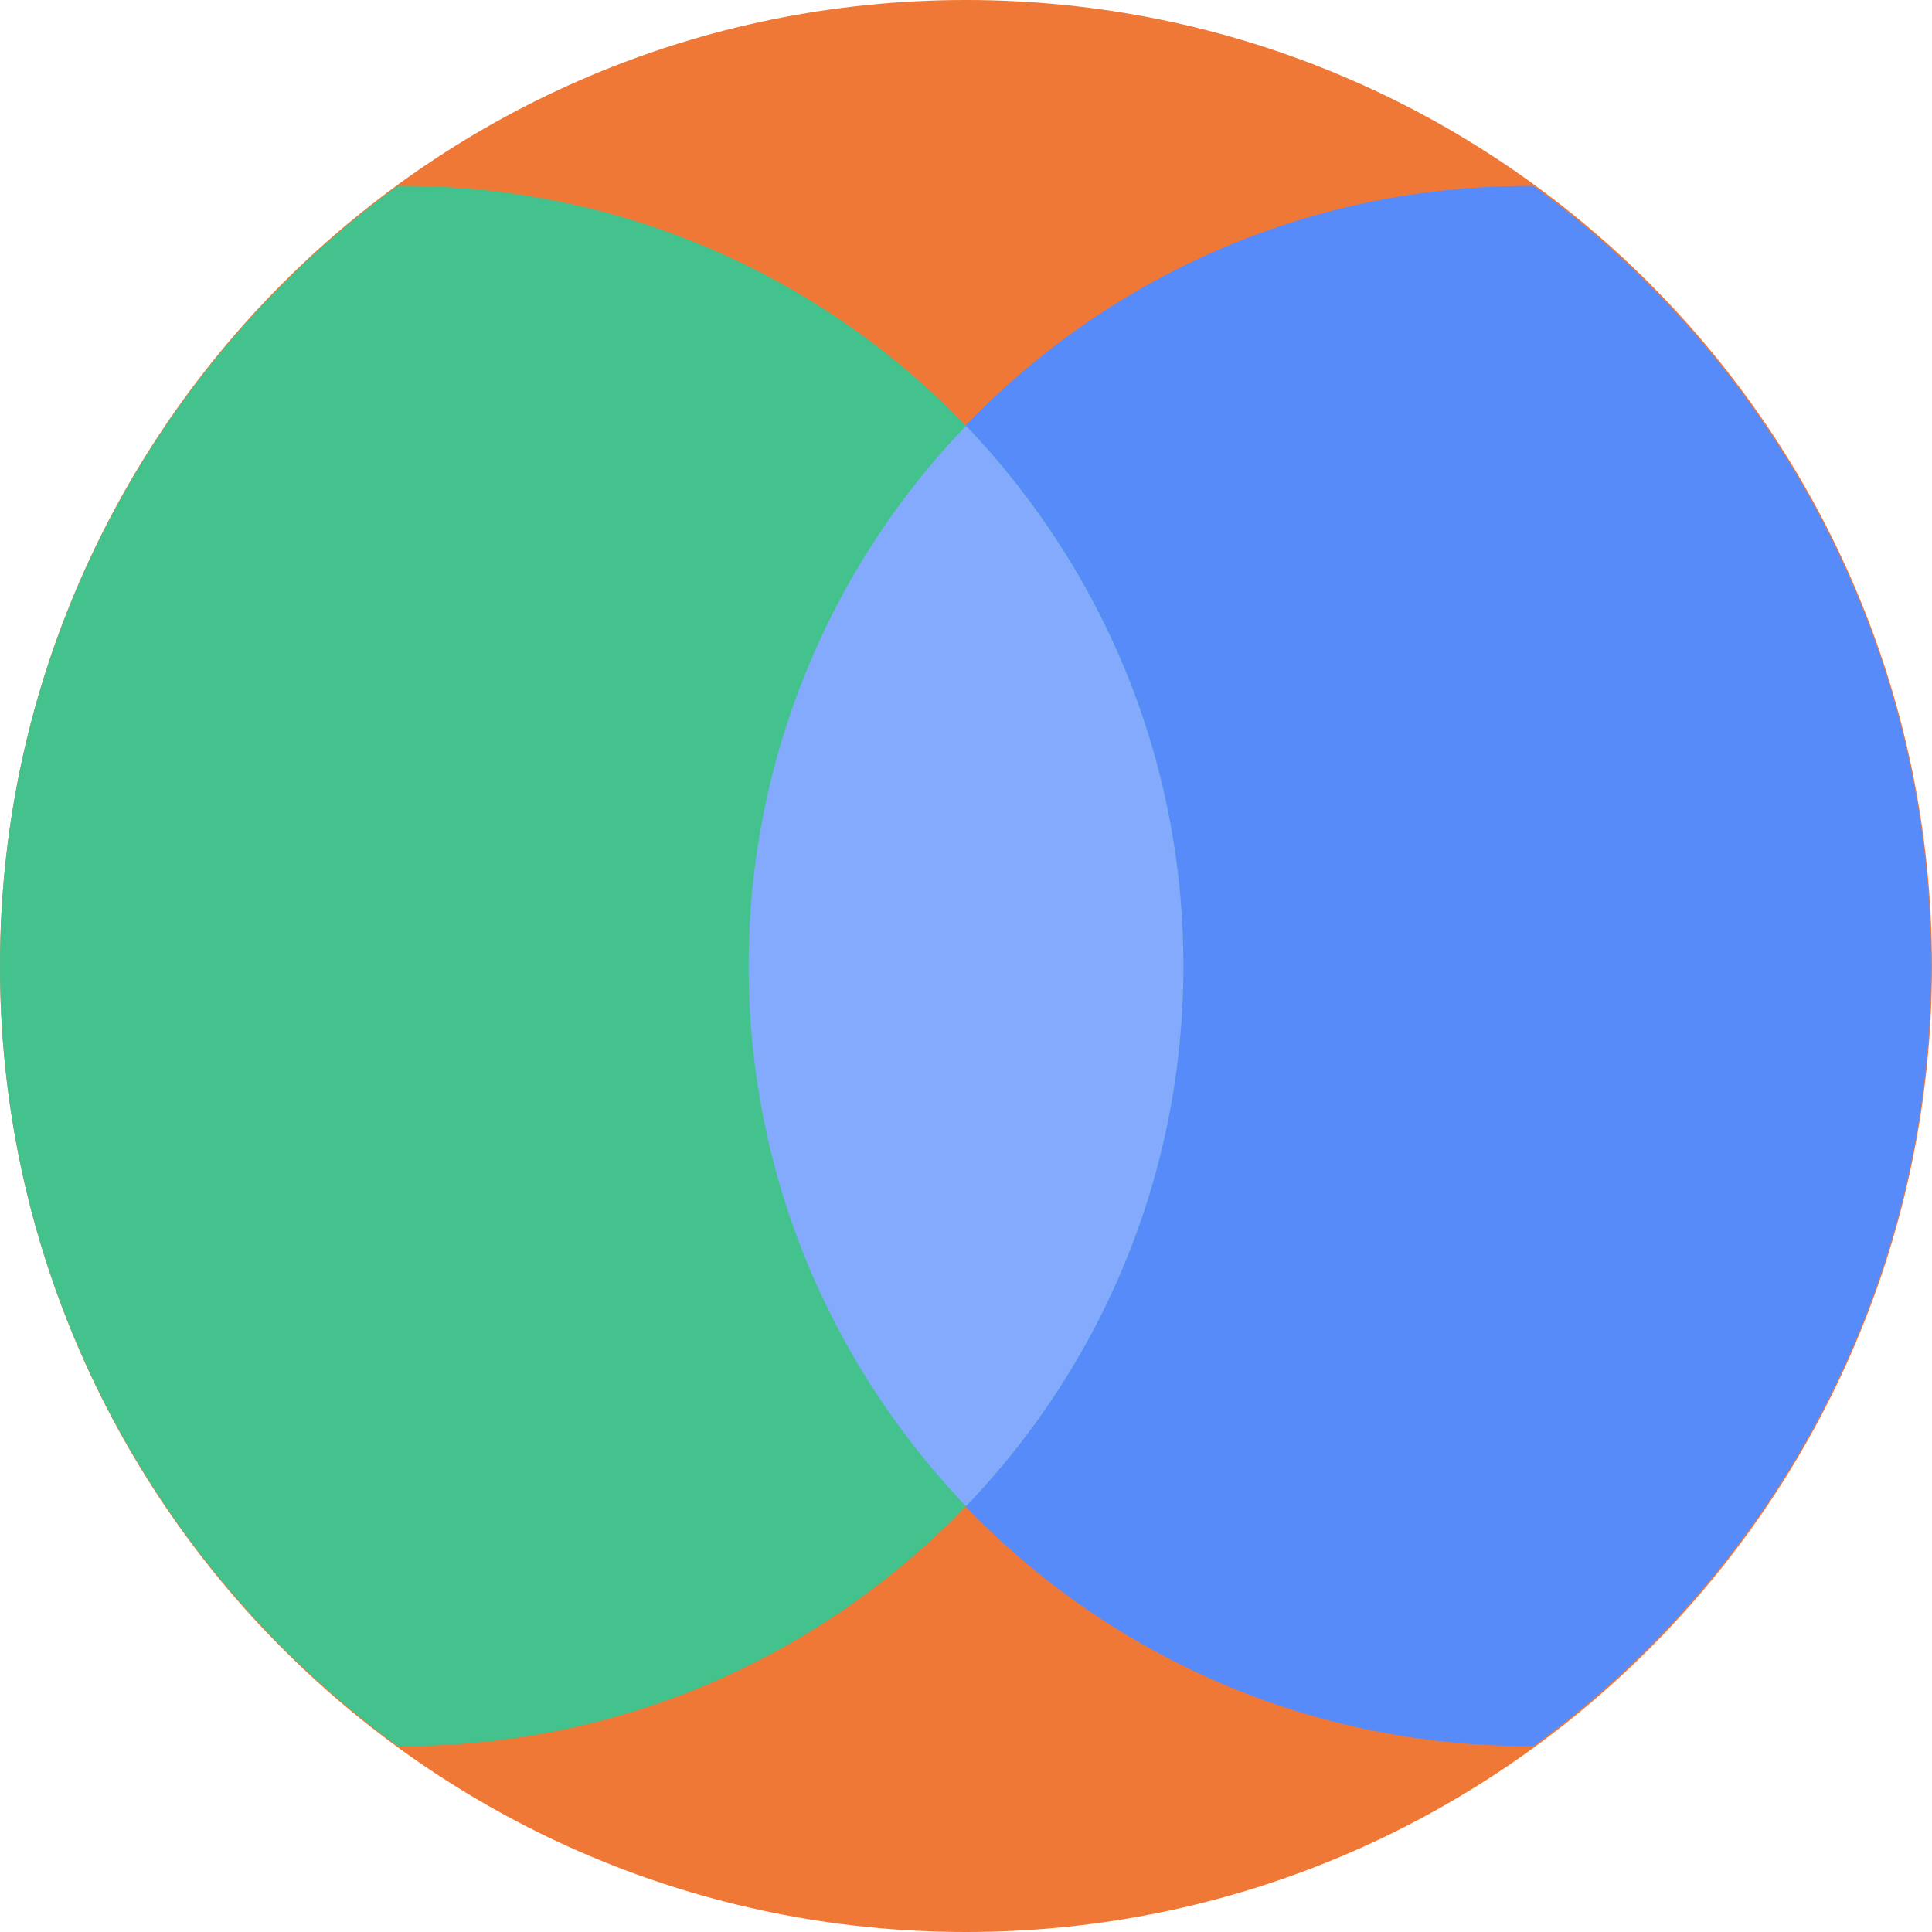
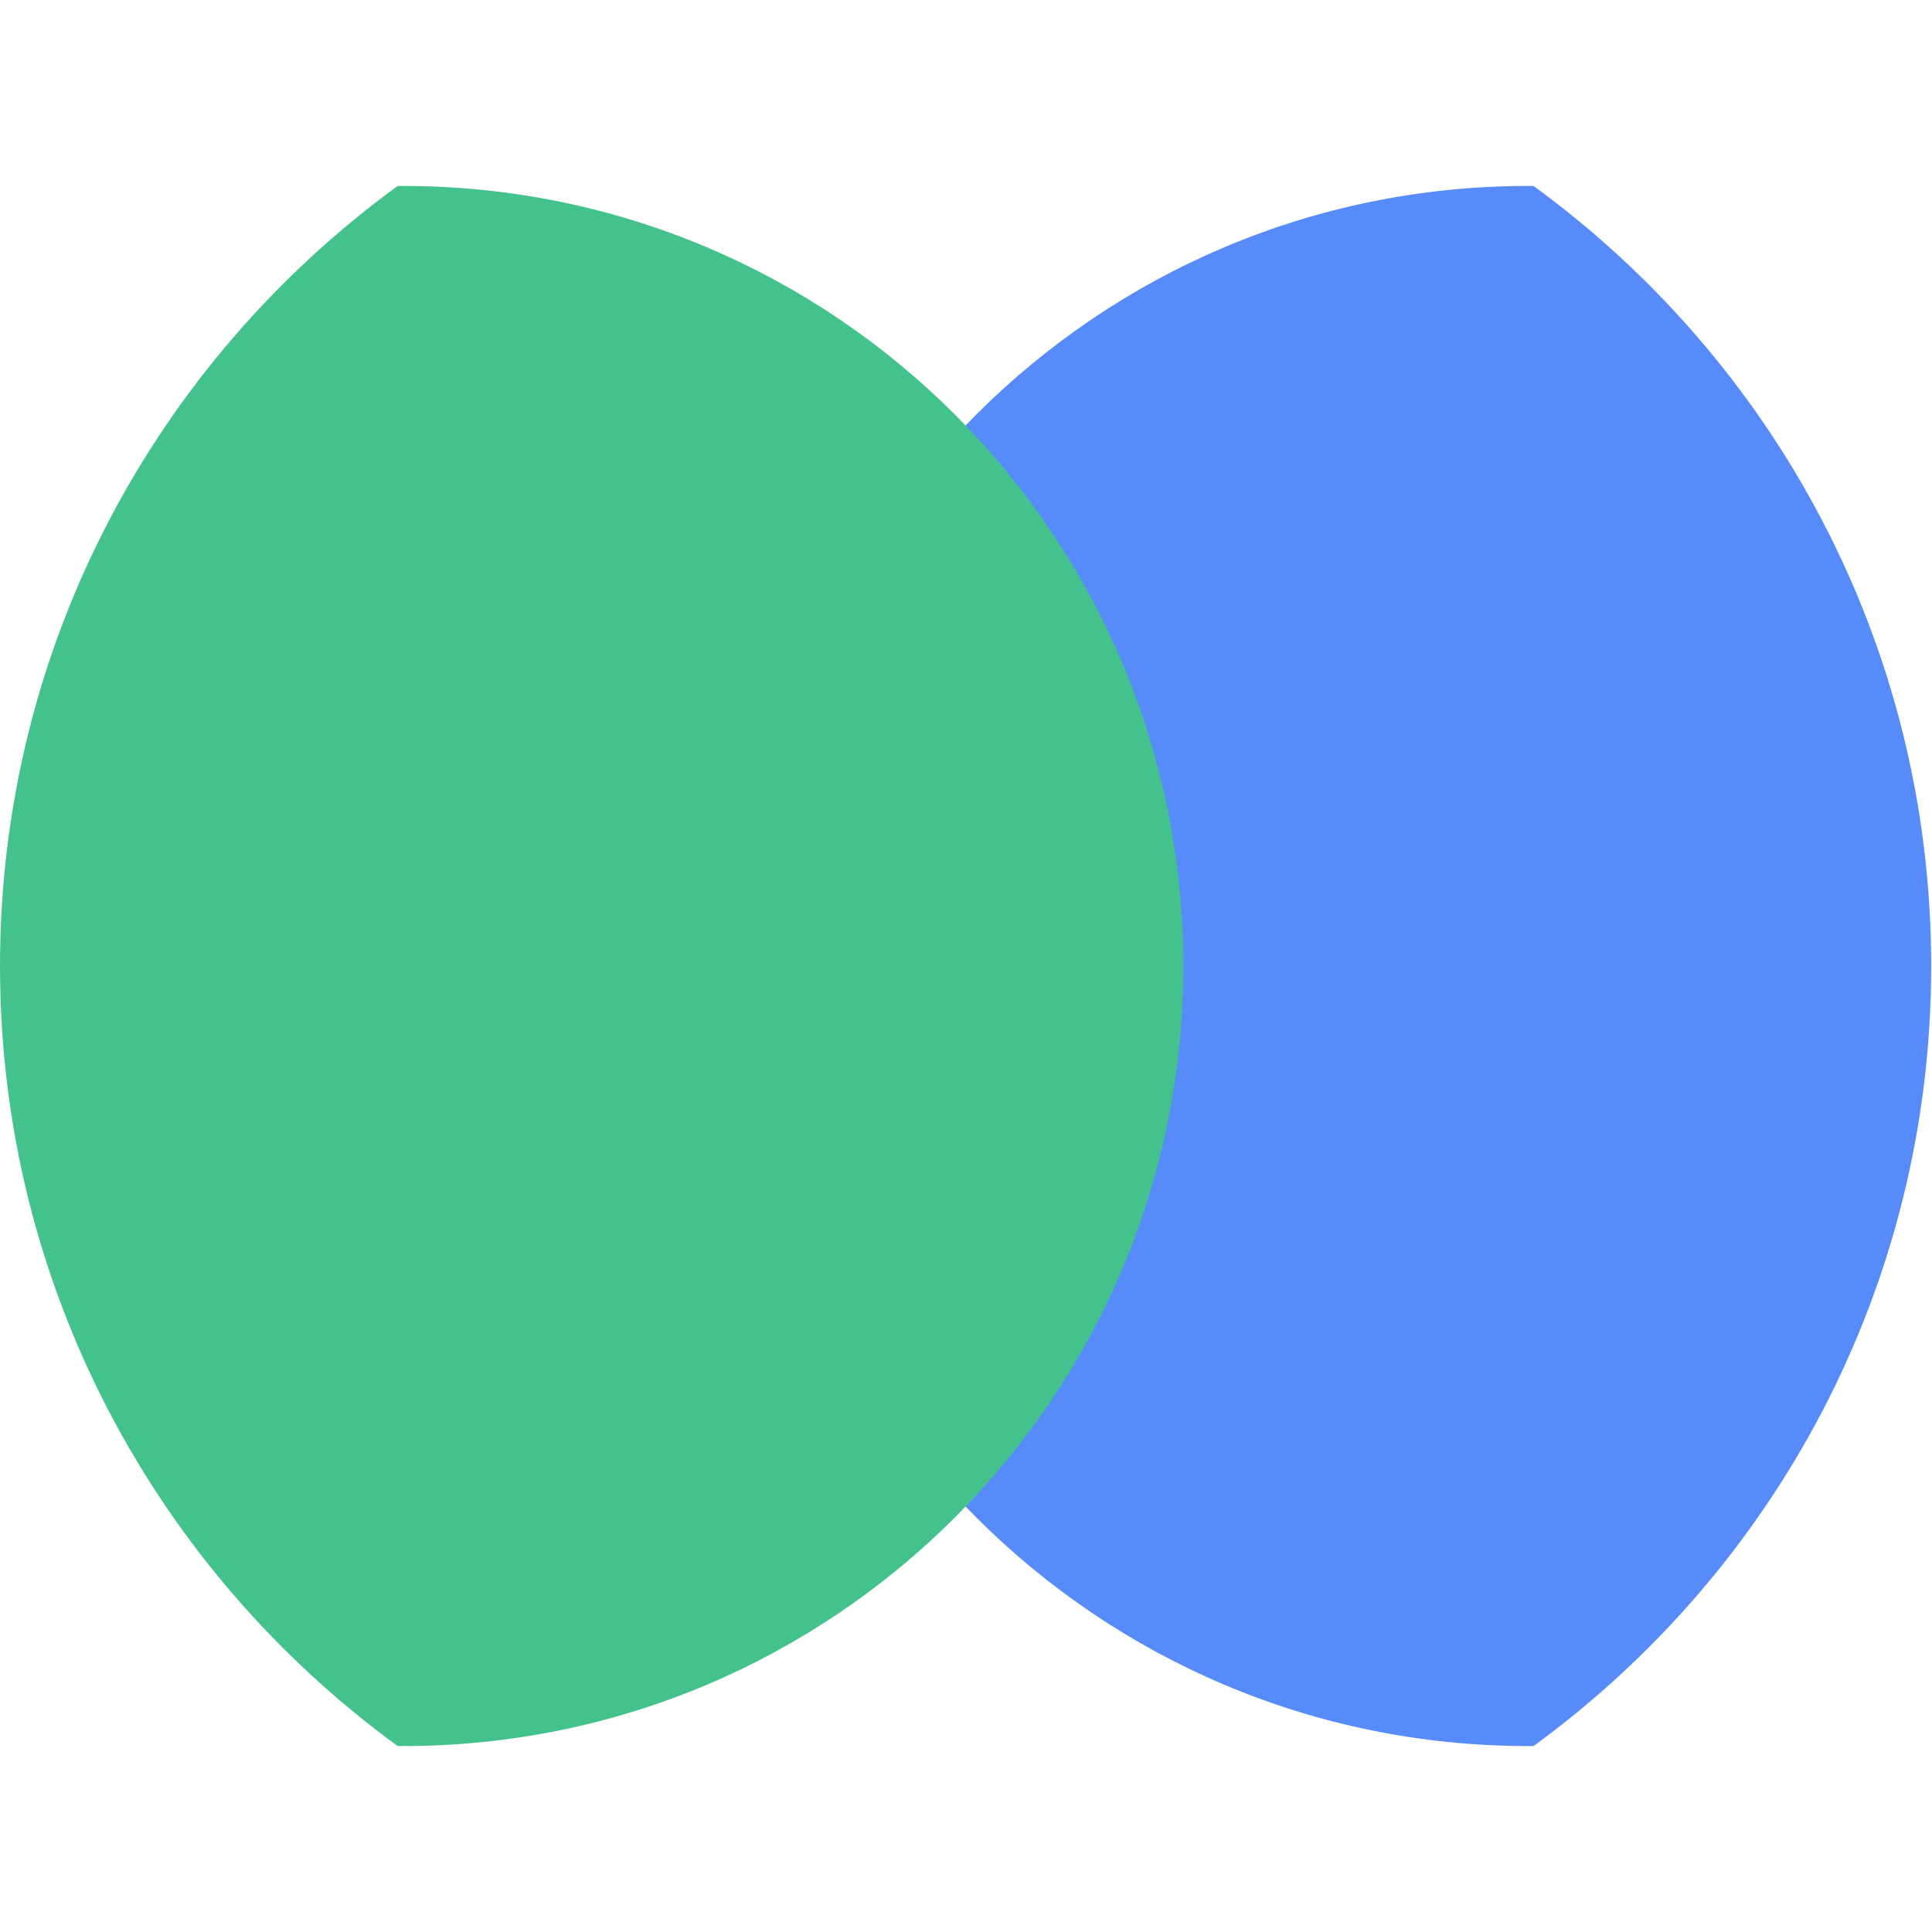
<svg xmlns="http://www.w3.org/2000/svg" fill="none" viewBox="0 0 40 40">
  <g clip-path="url(#a)">
-     <path fill="#F07836" d="M20 40c11.046 0 20-8.954 20-20S31.046 0 20 0 0 8.954 0 20s8.954 20 20 20" />
    <path fill="#578BFA" d="M15.483 20c0 8.917 7.233 16.15 16.15 16.15h.117c4.983-3.633 8.233-9.5 8.233-16.15S36.733 7.483 31.75 3.85h-.117c-8.917 0-16.15 7.233-16.15 16.15" />
    <path fill="#44C28D" d="M8.233 3.85C3.25 7.483 0 13.35 0 20s3.25 12.517 8.233 16.15h.117c8.917 0 16.15-7.233 16.15-16.15S17.267 3.85 8.35 3.85z" />
-     <path fill="#84AAFD" d="M20 31.183c2.783-2.9 4.5-6.833 4.5-11.183S22.783 11.733 20 8.817A16.1 16.1 0 0 0 15.5 20c0 4.35 1.716 8.267 4.5 11.183" />
  </g>
  <defs>
    <clipPath id="a">
      <path fill="#FFFFFF" d="M0 0h40v40H0z" />
    </clipPath>
  </defs>
</svg>